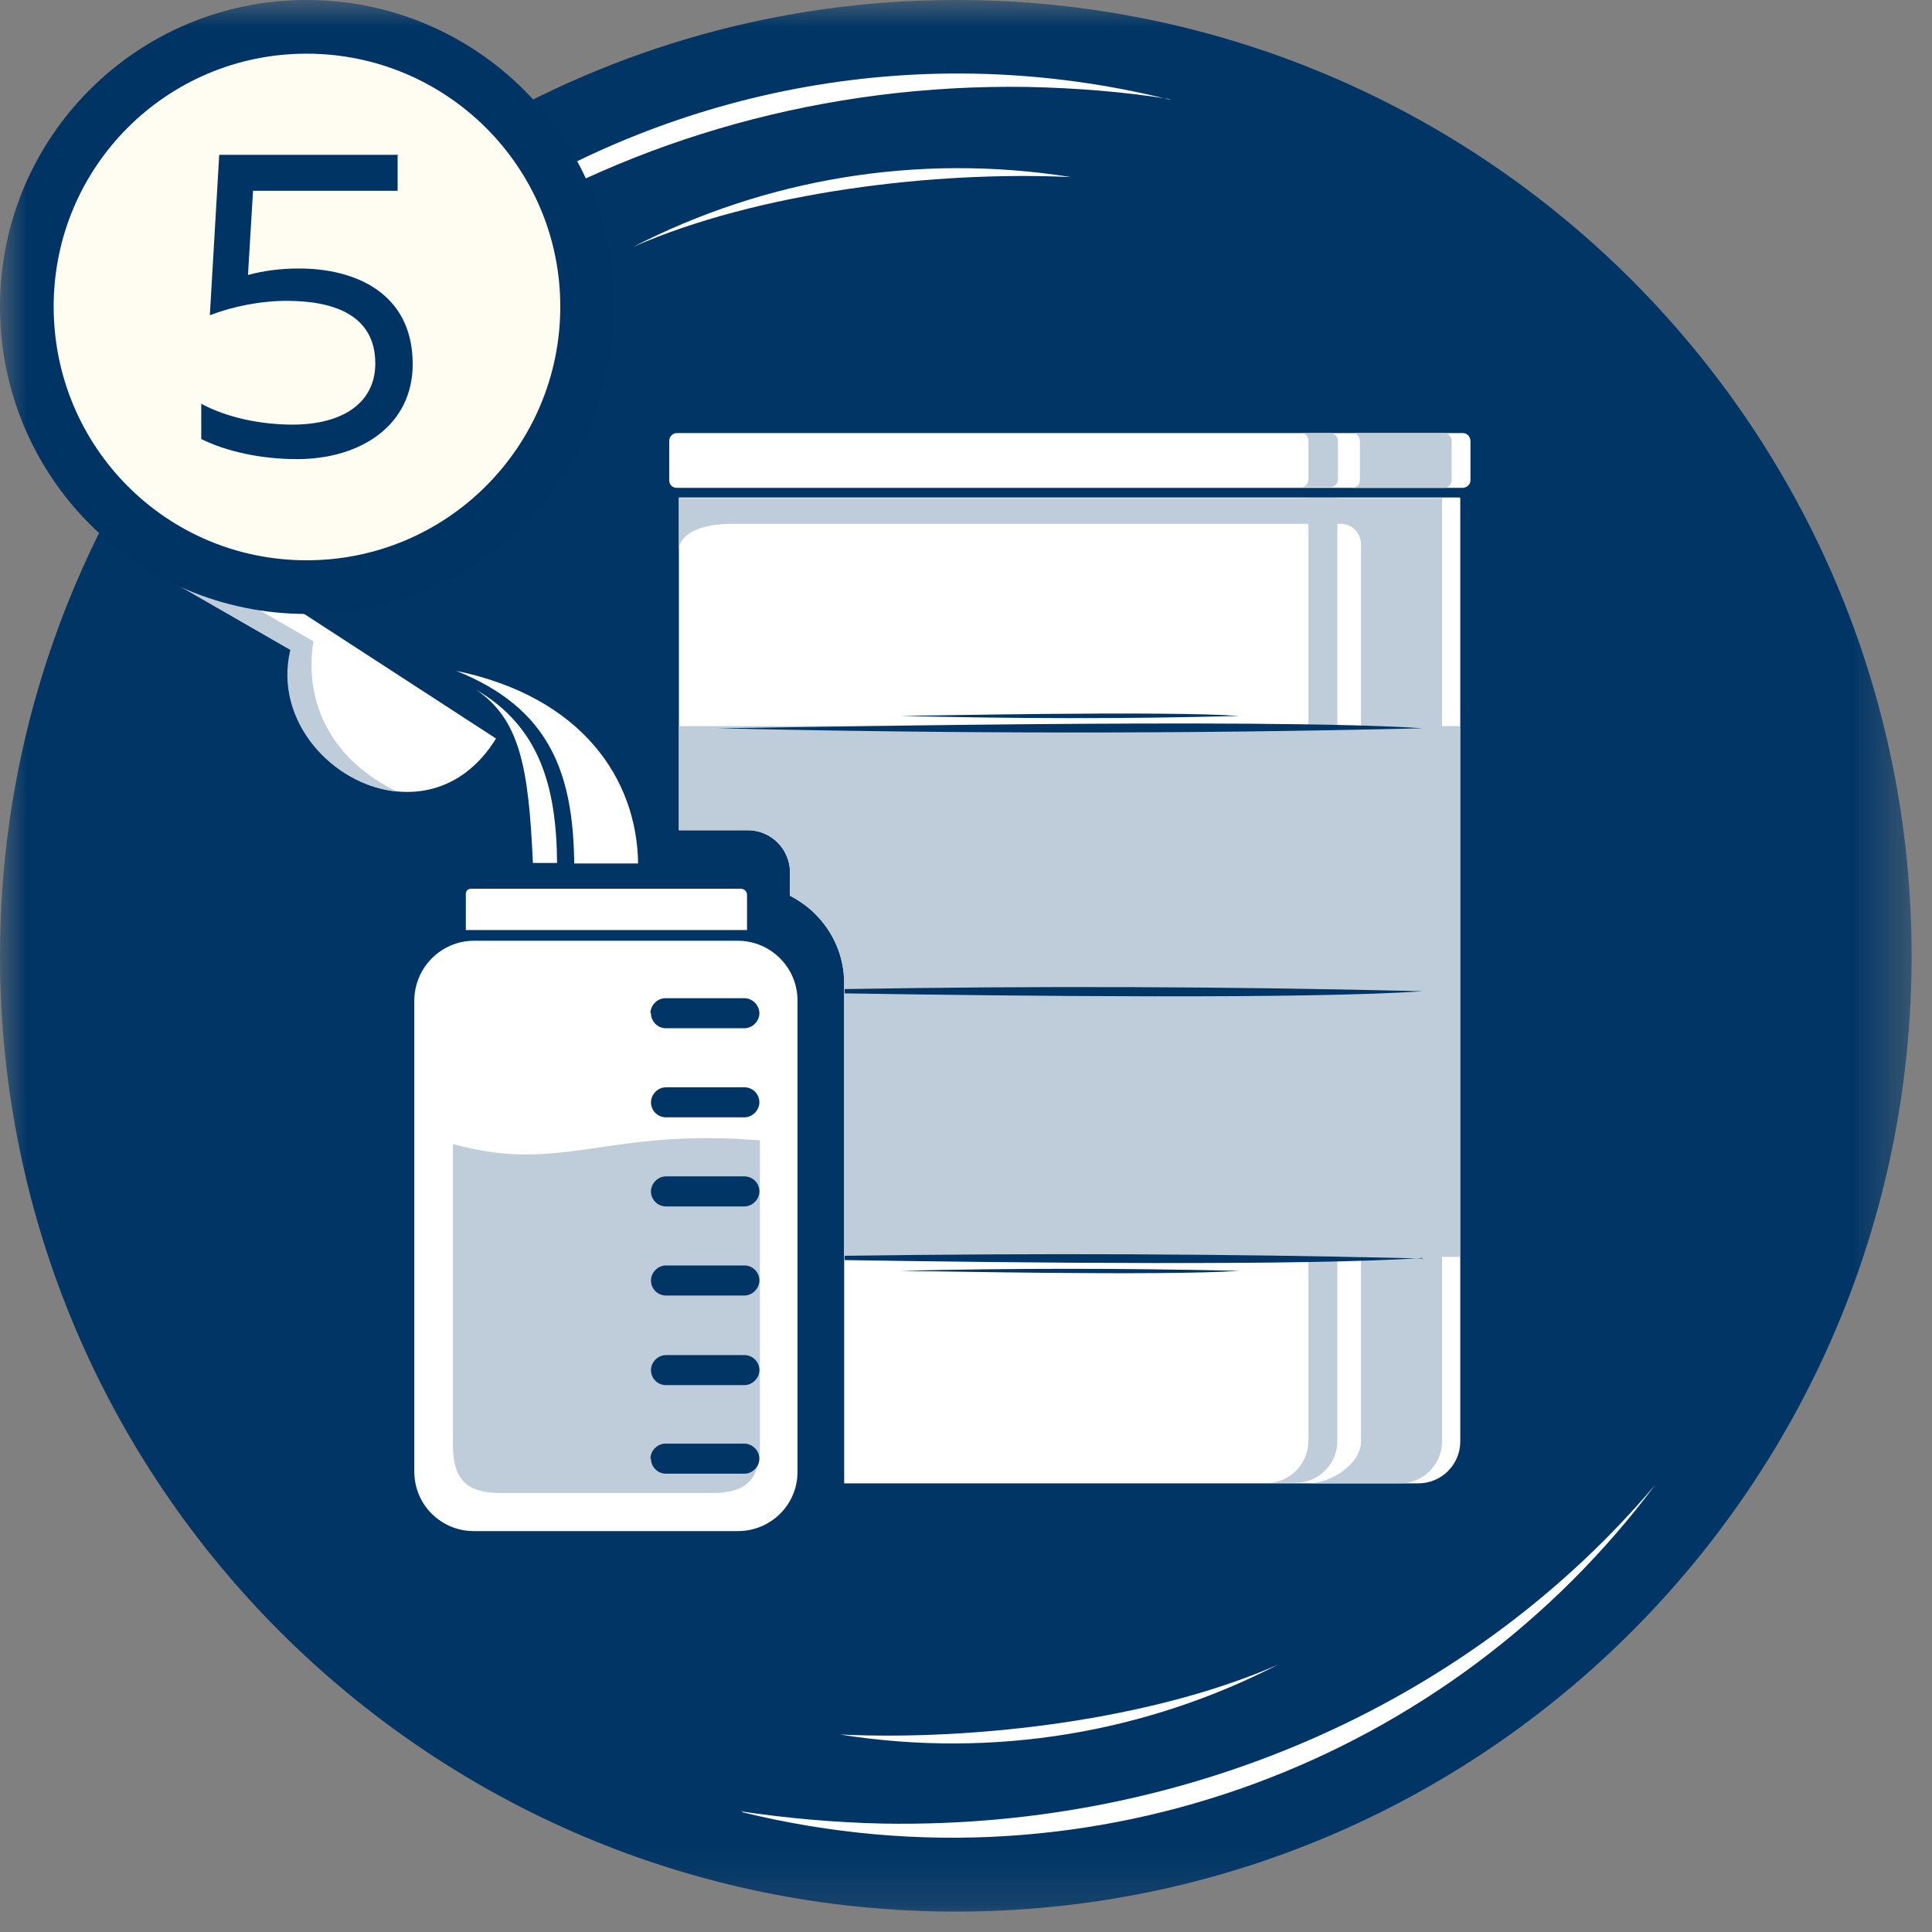
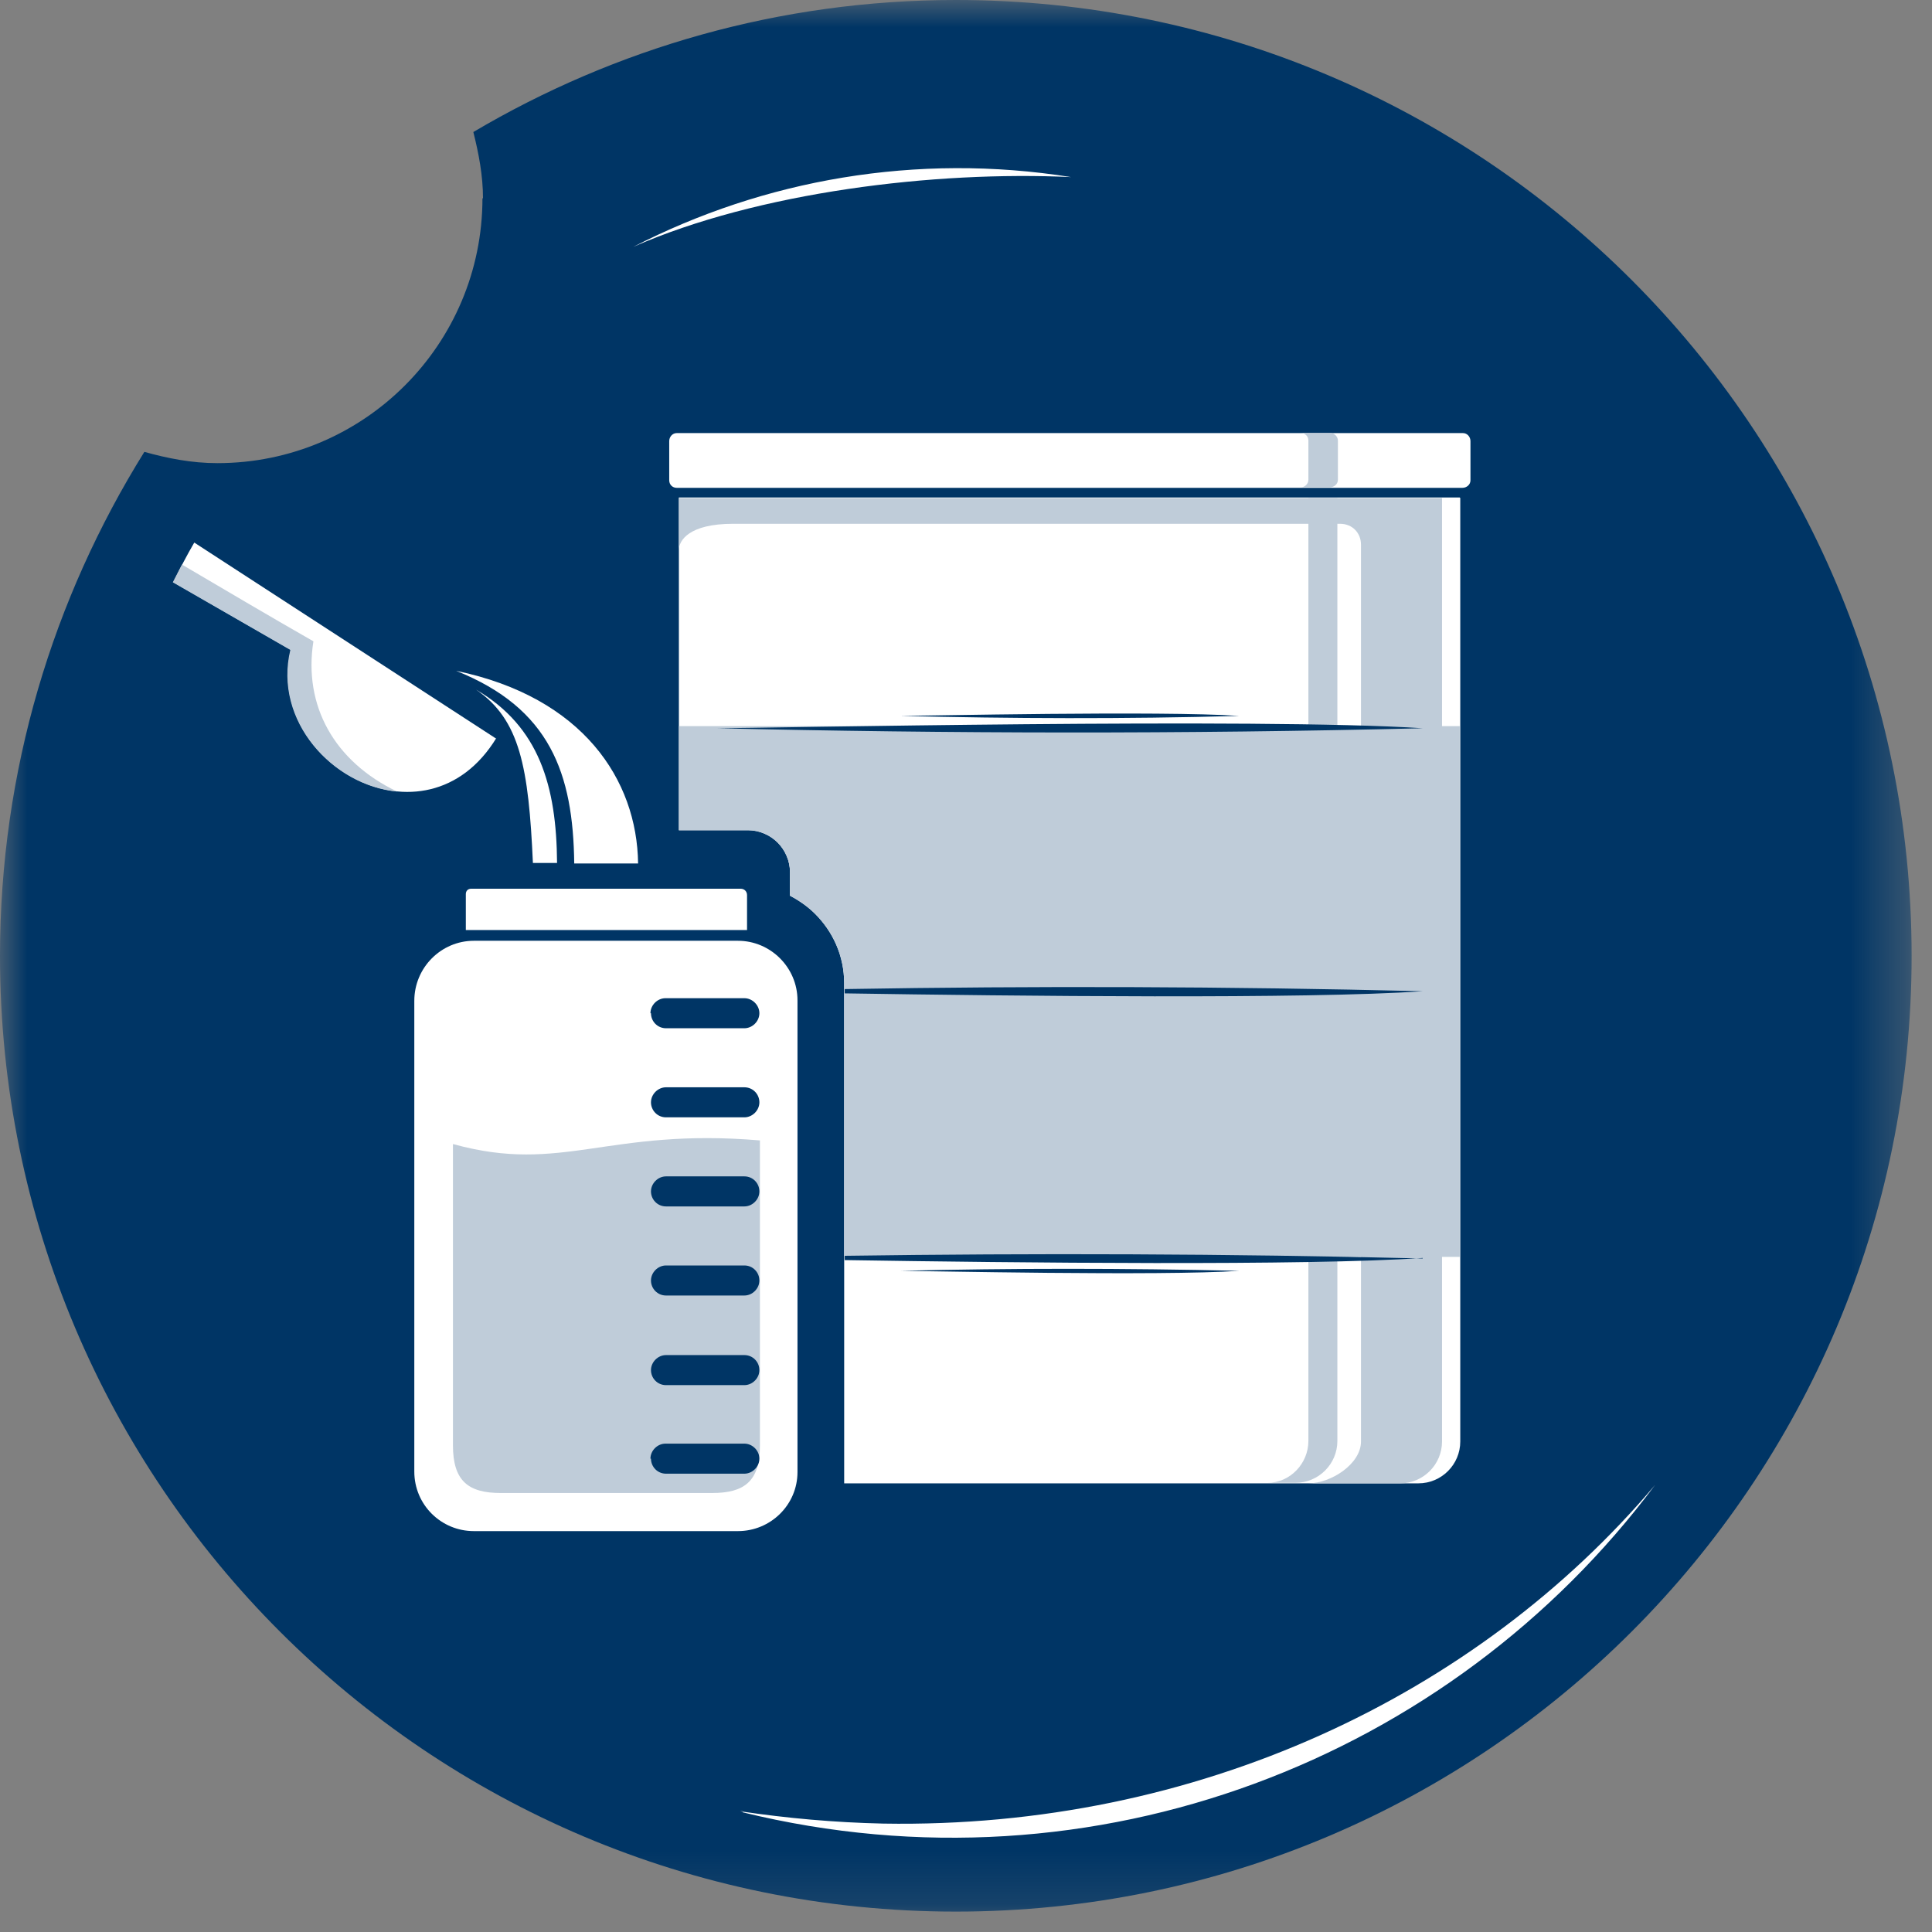
<svg xmlns="http://www.w3.org/2000/svg" fill="none" viewBox="0 0 36 36" height="36" width="36">
  <rect x="0" y="0" width="36" height="36" fill="#808080" stroke="none" />
  <g clip-path="url(#clip0_2217_236)">
    <mask height="36" width="36" y="0" x="0" maskUnits="userSpaceOnUse" style="mask-type:luminance" id="mask0_2217_236">
      <path fill="white" d="M35.62 0H0V35.83H35.62V0Z" />
    </mask>
    <g mask="url(#mask0_2217_236)">
      <path fill="#003565" d="M8.99 3.69C8.99 6.42 6.78 8.63 4.05 8.63C3.57 8.63 3.12 8.54 2.69 8.42C0.99 11.15 -3.8147e-06 14.36 -3.8147e-06 17.81C-3.8147e-06 27.64 7.97 35.62 17.81 35.62C27.65 35.62 35.62 27.64 35.62 17.81C35.62 7.98 27.65 0 17.81 0C14.53 0 11.46 0.9 8.82 2.46C8.92 2.86 9 3.27 9 3.7" clip-rule="evenodd" fill-rule="evenodd" />
      <path fill="white" d="M11.8 4.6C14.23 3.35 17.07 2.84 19.96 3.3C17.42 3.18 14.12 3.58 11.8 4.6Z" clip-rule="evenodd" fill-rule="evenodd" />
      <path fill="white" d="M13.84 33.77C20.41 35.38 27.03 32.77 30.84 27.67C27.52 31.6 22.3 34.08 16.46 33.98C15.55 33.96 14.66 33.88 13.79 33.75H13.84V33.77Z" clip-rule="evenodd" fill-rule="evenodd" />
-       <path fill="white" d="M23.81 31.02C21.38 32.27 18.54 32.78 15.65 32.32C18.19 32.44 21.49 32.04 23.81 31.02Z" clip-rule="evenodd" fill-rule="evenodd" />
-       <path fill="white" d="M8.92 4.39C11.84 2.59 15.36 1.56 19.15 1.62C20.06 1.64 20.95 1.71 21.82 1.85H21.77C17.2 0.72 12.61 1.64 8.96 4.02C8.96 4.14 8.94 4.26 8.92 4.38" clip-rule="evenodd" fill-rule="evenodd" />
      <path fill="white" d="M12.62 8.07H27.26C27.34 8.07 27.4 8.14 27.4 8.22V8.95C27.4 9.03 27.33 9.09 27.25 9.09H12.61C12.53 9.09 12.47 9.03 12.47 8.95V8.22C12.47 8.14 12.53 8.07 12.61 8.07" clip-rule="evenodd" fill-rule="evenodd" />
      <path fill="white" d="M27.21 9.28V26.86C27.21 27.29 26.86 27.64 26.43 27.64H15.73V18.32C15.73 17.81 15.52 17.36 15.19 17.03C15.05 16.89 14.89 16.78 14.72 16.69V16.25C14.72 16.04 14.63 15.84 14.49 15.7C14.35 15.56 14.15 15.47 13.94 15.47H12.65V9.27H27.2L27.21 9.28ZM14.44 27.64H13.44C13.01 27.64 12.66 27.29 12.66 26.86V17.79H13.91C14.05 17.79 14.19 17.85 14.28 17.95C14.38 18.05 14.44 18.18 14.44 18.32V27.64Z" clip-rule="evenodd" fill-rule="evenodd" />
      <path fill="#BFCCD9" d="M26.87 9.28V26.86C26.87 27.29 26.52 27.64 26.09 27.64H24.38C24.8 27.64 25.36 27.28 25.36 26.86V10.15C25.36 9.93 25.2 9.76 24.97 9.76C23.97 9.76 17.03 9.76 13.66 9.76C12.84 9.76 12.65 10.07 12.65 10.25V9.28H26.86H26.87Z" clip-rule="evenodd" fill-rule="evenodd" />
-       <path fill="#BFCCD9" d="M25.2 8.07H26.91C26.99 8.07 27.05 8.14 27.05 8.22V8.95C27.05 9.03 26.98 9.09 26.91 9.09H25.2C25.28 9.09 25.34 9.02 25.34 8.95V8.22C25.34 8.14 25.28 8.07 25.2 8.07Z" clip-rule="evenodd" fill-rule="evenodd" />
      <path fill="#BFCCD9" d="M24.25 8.07H24.79C24.87 8.07 24.93 8.14 24.93 8.21V8.94C24.93 9.02 24.86 9.08 24.78 9.08H24.24C24.32 9.08 24.38 9.01 24.38 8.94V8.21C24.38 8.13 24.32 8.07 24.24 8.07M24.92 9.27V26.85C24.92 27.28 24.57 27.63 24.14 27.63H23.62C24.04 27.63 24.38 27.27 24.38 26.85V9.28H24.92V9.27Z" clip-rule="evenodd" fill-rule="evenodd" />
      <path fill="#BFCCD9" d="M27.21 23.42H15.73V18.32C15.73 17.81 15.52 17.36 15.19 17.03C15.05 16.89 14.89 16.78 14.72 16.69V16.25C14.72 16.04 14.63 15.84 14.49 15.7C14.35 15.56 14.15 15.47 13.94 15.47H12.65V13.53H27.2V23.42H27.21Z" clip-rule="evenodd" fill-rule="evenodd" />
      <path fill="#003565" d="M26.51 13.57C22.04 13.68 17.67 13.67 13.37 13.57C14.13 13.57 23.5 13.37 26.51 13.57Z" />
      <path fill="#003565" d="M23.09 13.34C20.94 13.4 18.84 13.39 16.78 13.34C17.14 13.34 21.65 13.24 23.09 13.34Z" />
      <path fill="#003565" d="M26.51 23.45C22.86 23.36 19.27 23.35 15.74 23.4V23.48C18.92 23.53 24.35 23.59 26.51 23.44M14.44 23.42L13.37 23.44L14.44 23.46V23.42Z" />
      <path fill="#003565" d="M23.09 23.68C20.94 23.63 18.84 23.63 16.78 23.68C17.14 23.68 21.65 23.78 23.09 23.68Z" />
      <path fill="#003565" d="M26.51 18.47C22.86 18.38 19.27 18.37 15.74 18.43V18.51C18.92 18.56 24.35 18.62 26.51 18.47ZM14.44 18.45L13.37 18.47L14.44 18.49V18.45Z" />
      <path fill="white" d="M7.72 18.64V27.42C7.72 28.04 8.22 28.53 8.83 28.53H13.75C14.36 28.53 14.86 28.04 14.86 27.43C14.86 24.04 14.86 22.03 14.86 18.64C14.86 18.03 14.36 17.53 13.75 17.53H8.83C8.22 17.53 7.72 18.03 7.72 18.65" />
      <path fill="#BFCCD9" d="M8.44 21.32V26.93C8.44 27.59 8.72 27.82 9.33 27.82H13.27C13.86 27.82 14.16 27.61 14.16 26.94C14.16 24.75 14.16 23.17 14.16 21.25C11.32 21.01 10.48 21.88 8.45 21.32" />
      <path fill="#003565" d="M12.13 27.18C12.13 27.33 12.25 27.46 12.41 27.46H13.87C14.02 27.46 14.15 27.33 14.15 27.18C14.15 27.03 14.02 26.9 13.87 26.9H12.4C12.25 26.9 12.12 27.03 12.12 27.18" />
      <path fill="#003565" d="M12.13 25.53C12.13 25.68 12.25 25.81 12.41 25.81H13.87C14.02 25.81 14.15 25.68 14.15 25.53C14.15 25.38 14.03 25.25 13.87 25.25H12.41C12.26 25.25 12.13 25.38 12.13 25.53Z" />
      <path fill="#003565" d="M12.13 18.88C12.13 19.03 12.25 19.16 12.41 19.16H13.87C14.02 19.16 14.15 19.03 14.15 18.88C14.15 18.73 14.02 18.6 13.87 18.6H12.4C12.25 18.6 12.12 18.73 12.12 18.88" />
      <path fill="#003565" d="M12.13 20.54C12.13 20.69 12.25 20.82 12.41 20.82H13.87C14.02 20.82 14.15 20.69 14.15 20.54C14.15 20.39 14.03 20.26 13.87 20.26H12.41C12.26 20.26 12.13 20.39 12.13 20.54Z" />
      <path fill="#003565" d="M12.13 22.2C12.13 22.35 12.25 22.48 12.41 22.48H13.87C14.02 22.48 14.15 22.35 14.15 22.2C14.15 22.05 14.03 21.92 13.87 21.92H12.41C12.26 21.92 12.13 22.05 12.13 22.2Z" />
      <path fill="#003565" d="M12.13 23.86C12.13 24.01 12.25 24.14 12.41 24.14H13.87C14.02 24.14 14.15 24.01 14.15 23.86C14.15 23.71 14.03 23.58 13.87 23.58H12.41C12.26 23.58 12.13 23.71 12.13 23.86Z" />
      <path fill="white" d="M8.68 17.33H13.92V16.68C13.92 16.61 13.87 16.56 13.8 16.56H8.78C8.72 16.56 8.68 16.6 8.68 16.66V17.33Z" clip-rule="evenodd" fill-rule="evenodd" />
      <path fill="white" d="M9.25 13.75C7.92 15.93 4.92 14.19 5.42 12.11L3.23 10.85C3.35 10.6 3.48 10.35 3.62 10.11L9.24 13.76L9.25 13.75Z" clip-rule="evenodd" fill-rule="evenodd" />
      <path fill="white" d="M8.5 12.5C10.25 13.2 10.68 14.41 10.7 16.09H11.89C11.87 14.53 10.86 12.99 8.5 12.5Z" clip-rule="evenodd" fill-rule="evenodd" />
      <path fill="white" d="M9.93 16.08H10.38C10.37 14.65 10.05 13.54 8.87 12.85C9.69 13.41 9.85 14.3 9.93 16.08Z" clip-rule="evenodd" fill-rule="evenodd" />
      <path fill="#BFCCD9" d="M7.4 14.75C6.21 14.64 5.09 13.44 5.41 12.11L3.22 10.85L3.39 10.52C4.19 10.99 5 11.47 5.84 11.95C5.65 13.15 6.23 14.19 7.4 14.75Z" clip-rule="evenodd" fill-rule="evenodd" />
-       <path stroke="#003465" fill="#FFFCF2" d="M10.94 5.713C10.94 8.595 8.608 10.94 5.713 10.94C2.819 10.94 0.5 8.596 0.5 5.713C0.5 2.831 2.831 0.5 5.713 0.5C8.596 0.5 10.94 2.833 10.94 5.713Z" />
-       <path fill="#003465" d="M7.409 2.898V3.555H4.715L4.621 5.124C4.916 5.043 5.237 5.003 5.572 5.003C6.618 5.003 7.69 5.459 7.69 6.786C7.69 7.912 6.739 8.555 5.532 8.555C4.889 8.555 4.232 8.421 3.75 8.18V7.523C4.219 7.778 4.849 7.912 5.452 7.912C6.363 7.912 6.993 7.523 6.993 6.772C6.993 5.861 6.202 5.606 5.345 5.606C4.849 5.606 4.326 5.713 3.91 5.874L4.085 2.885H7.422L7.409 2.898Z" />
    </g>
  </g>
  <defs>
    <clipPath id="clip0_2217_236">
      <rect fill="white" height="36" width="36" />
    </clipPath>
  </defs>
</svg>